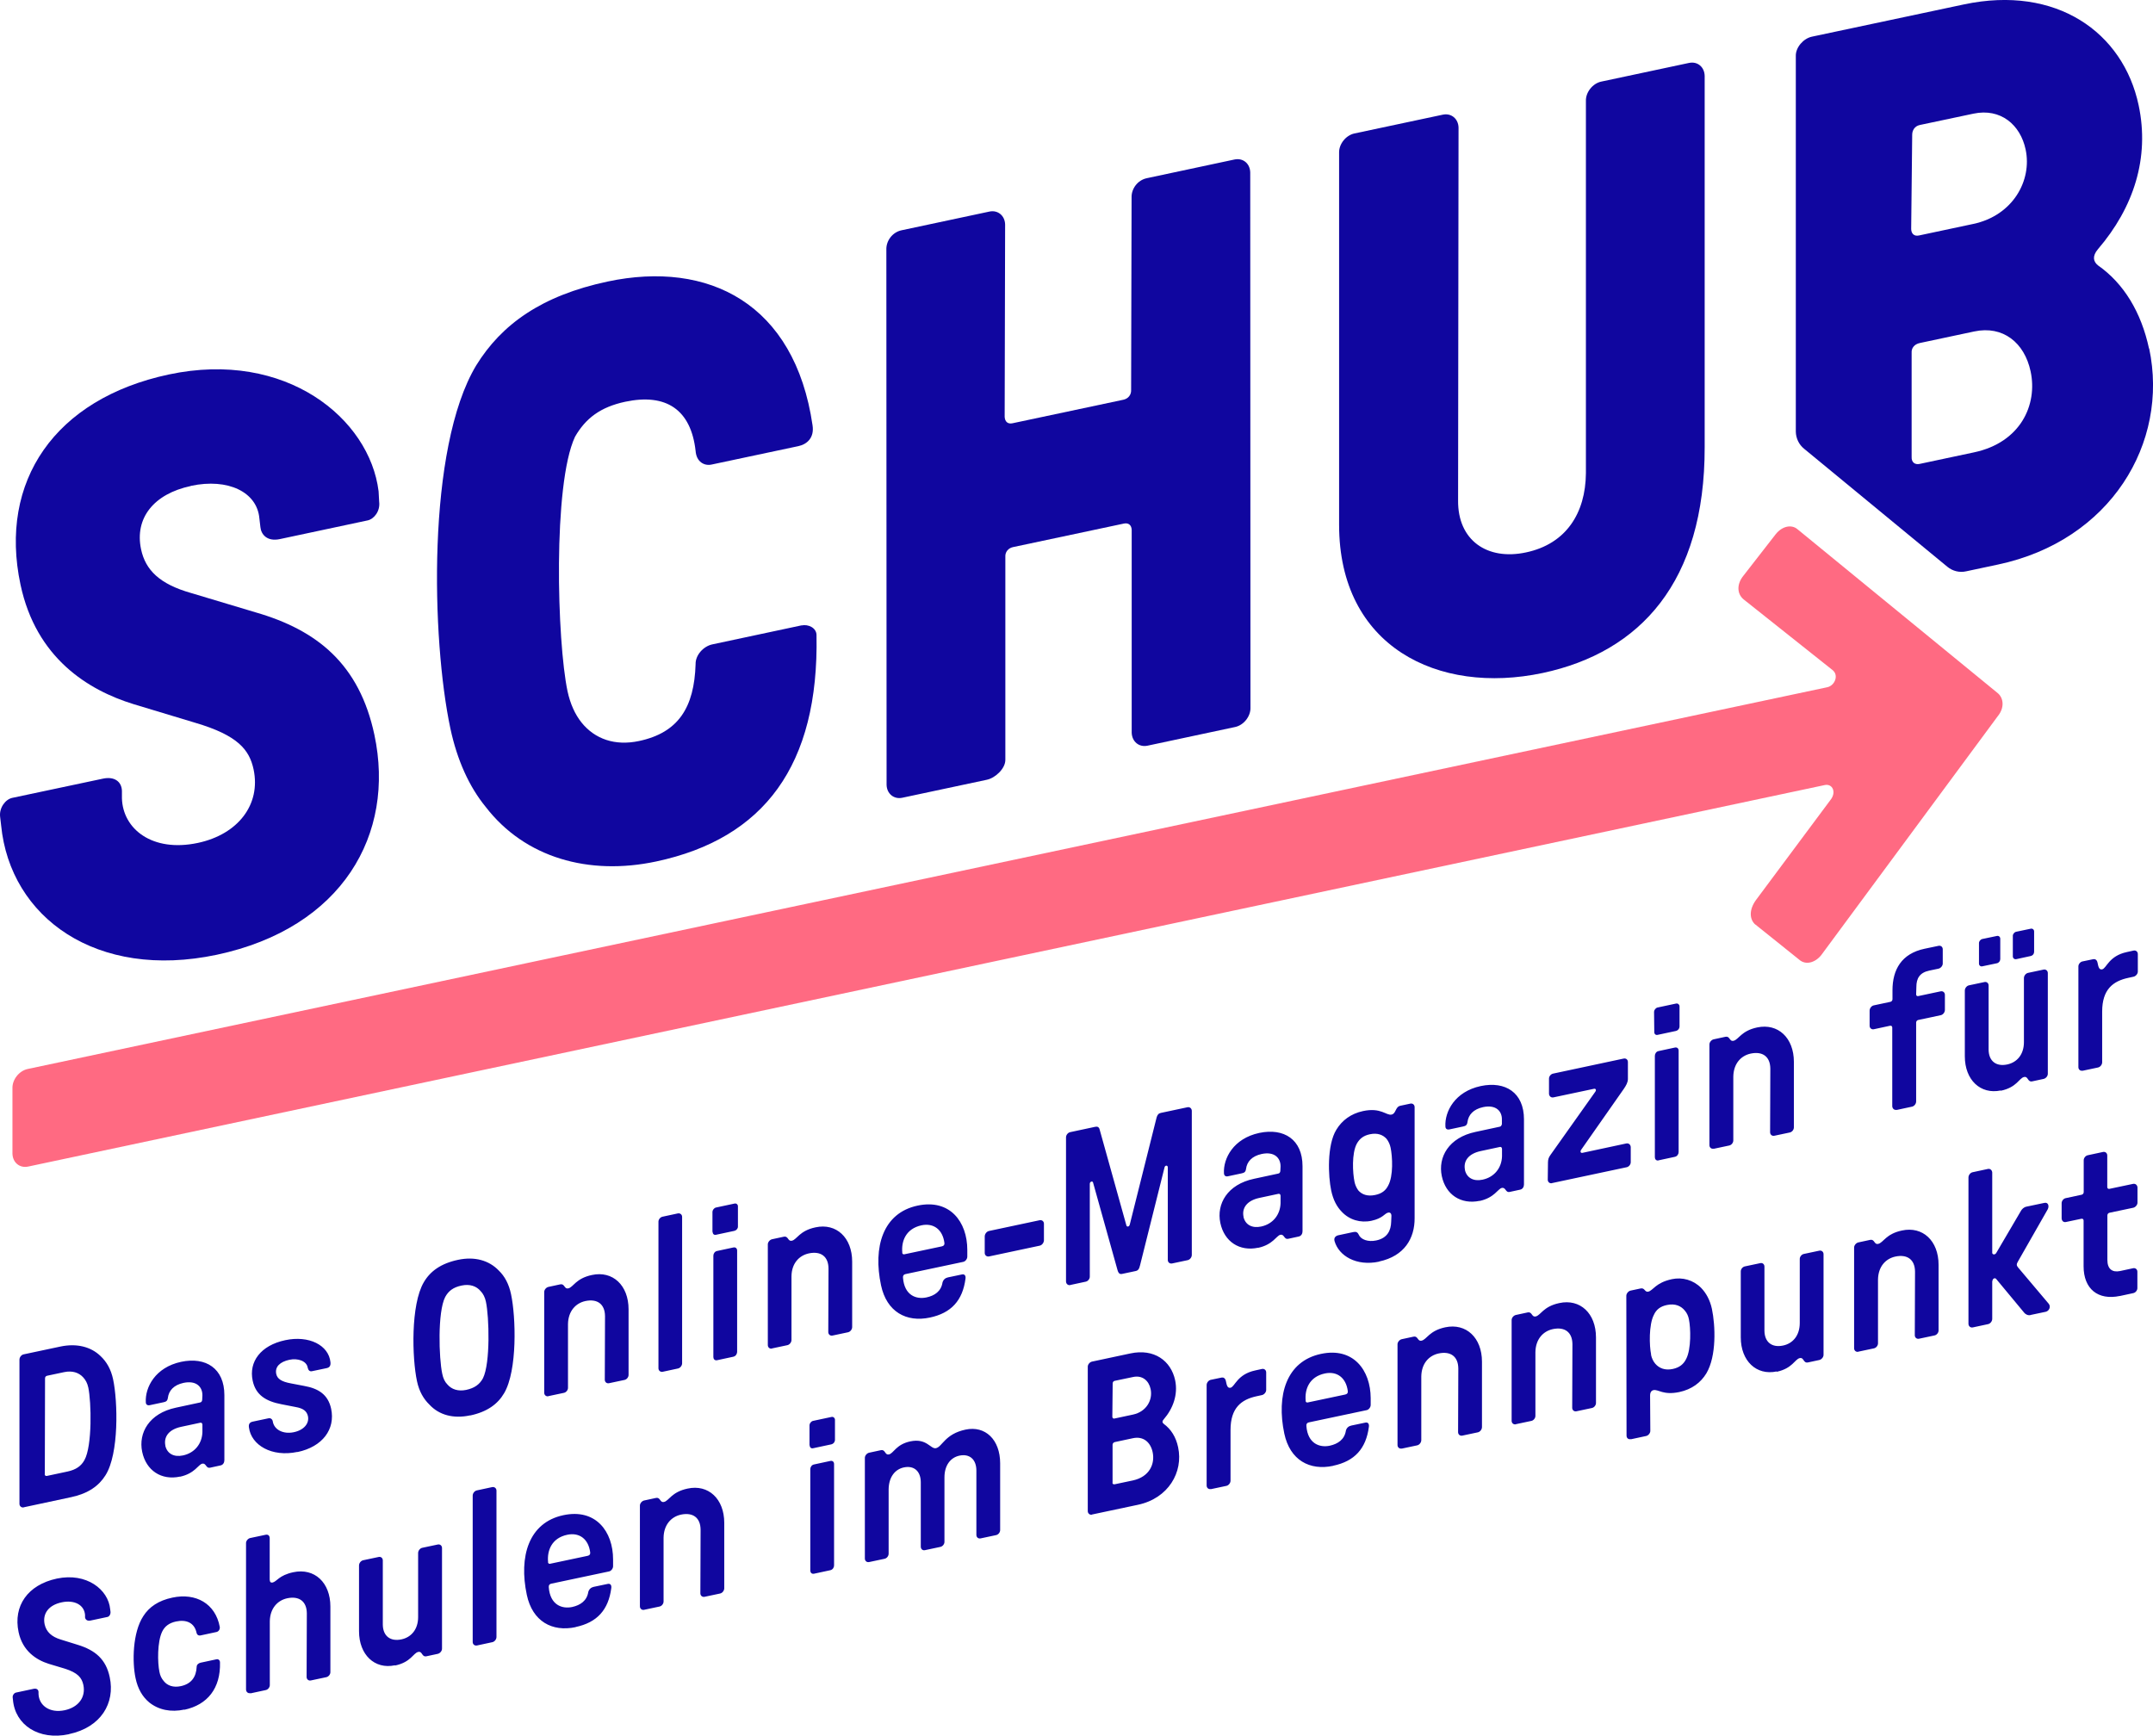
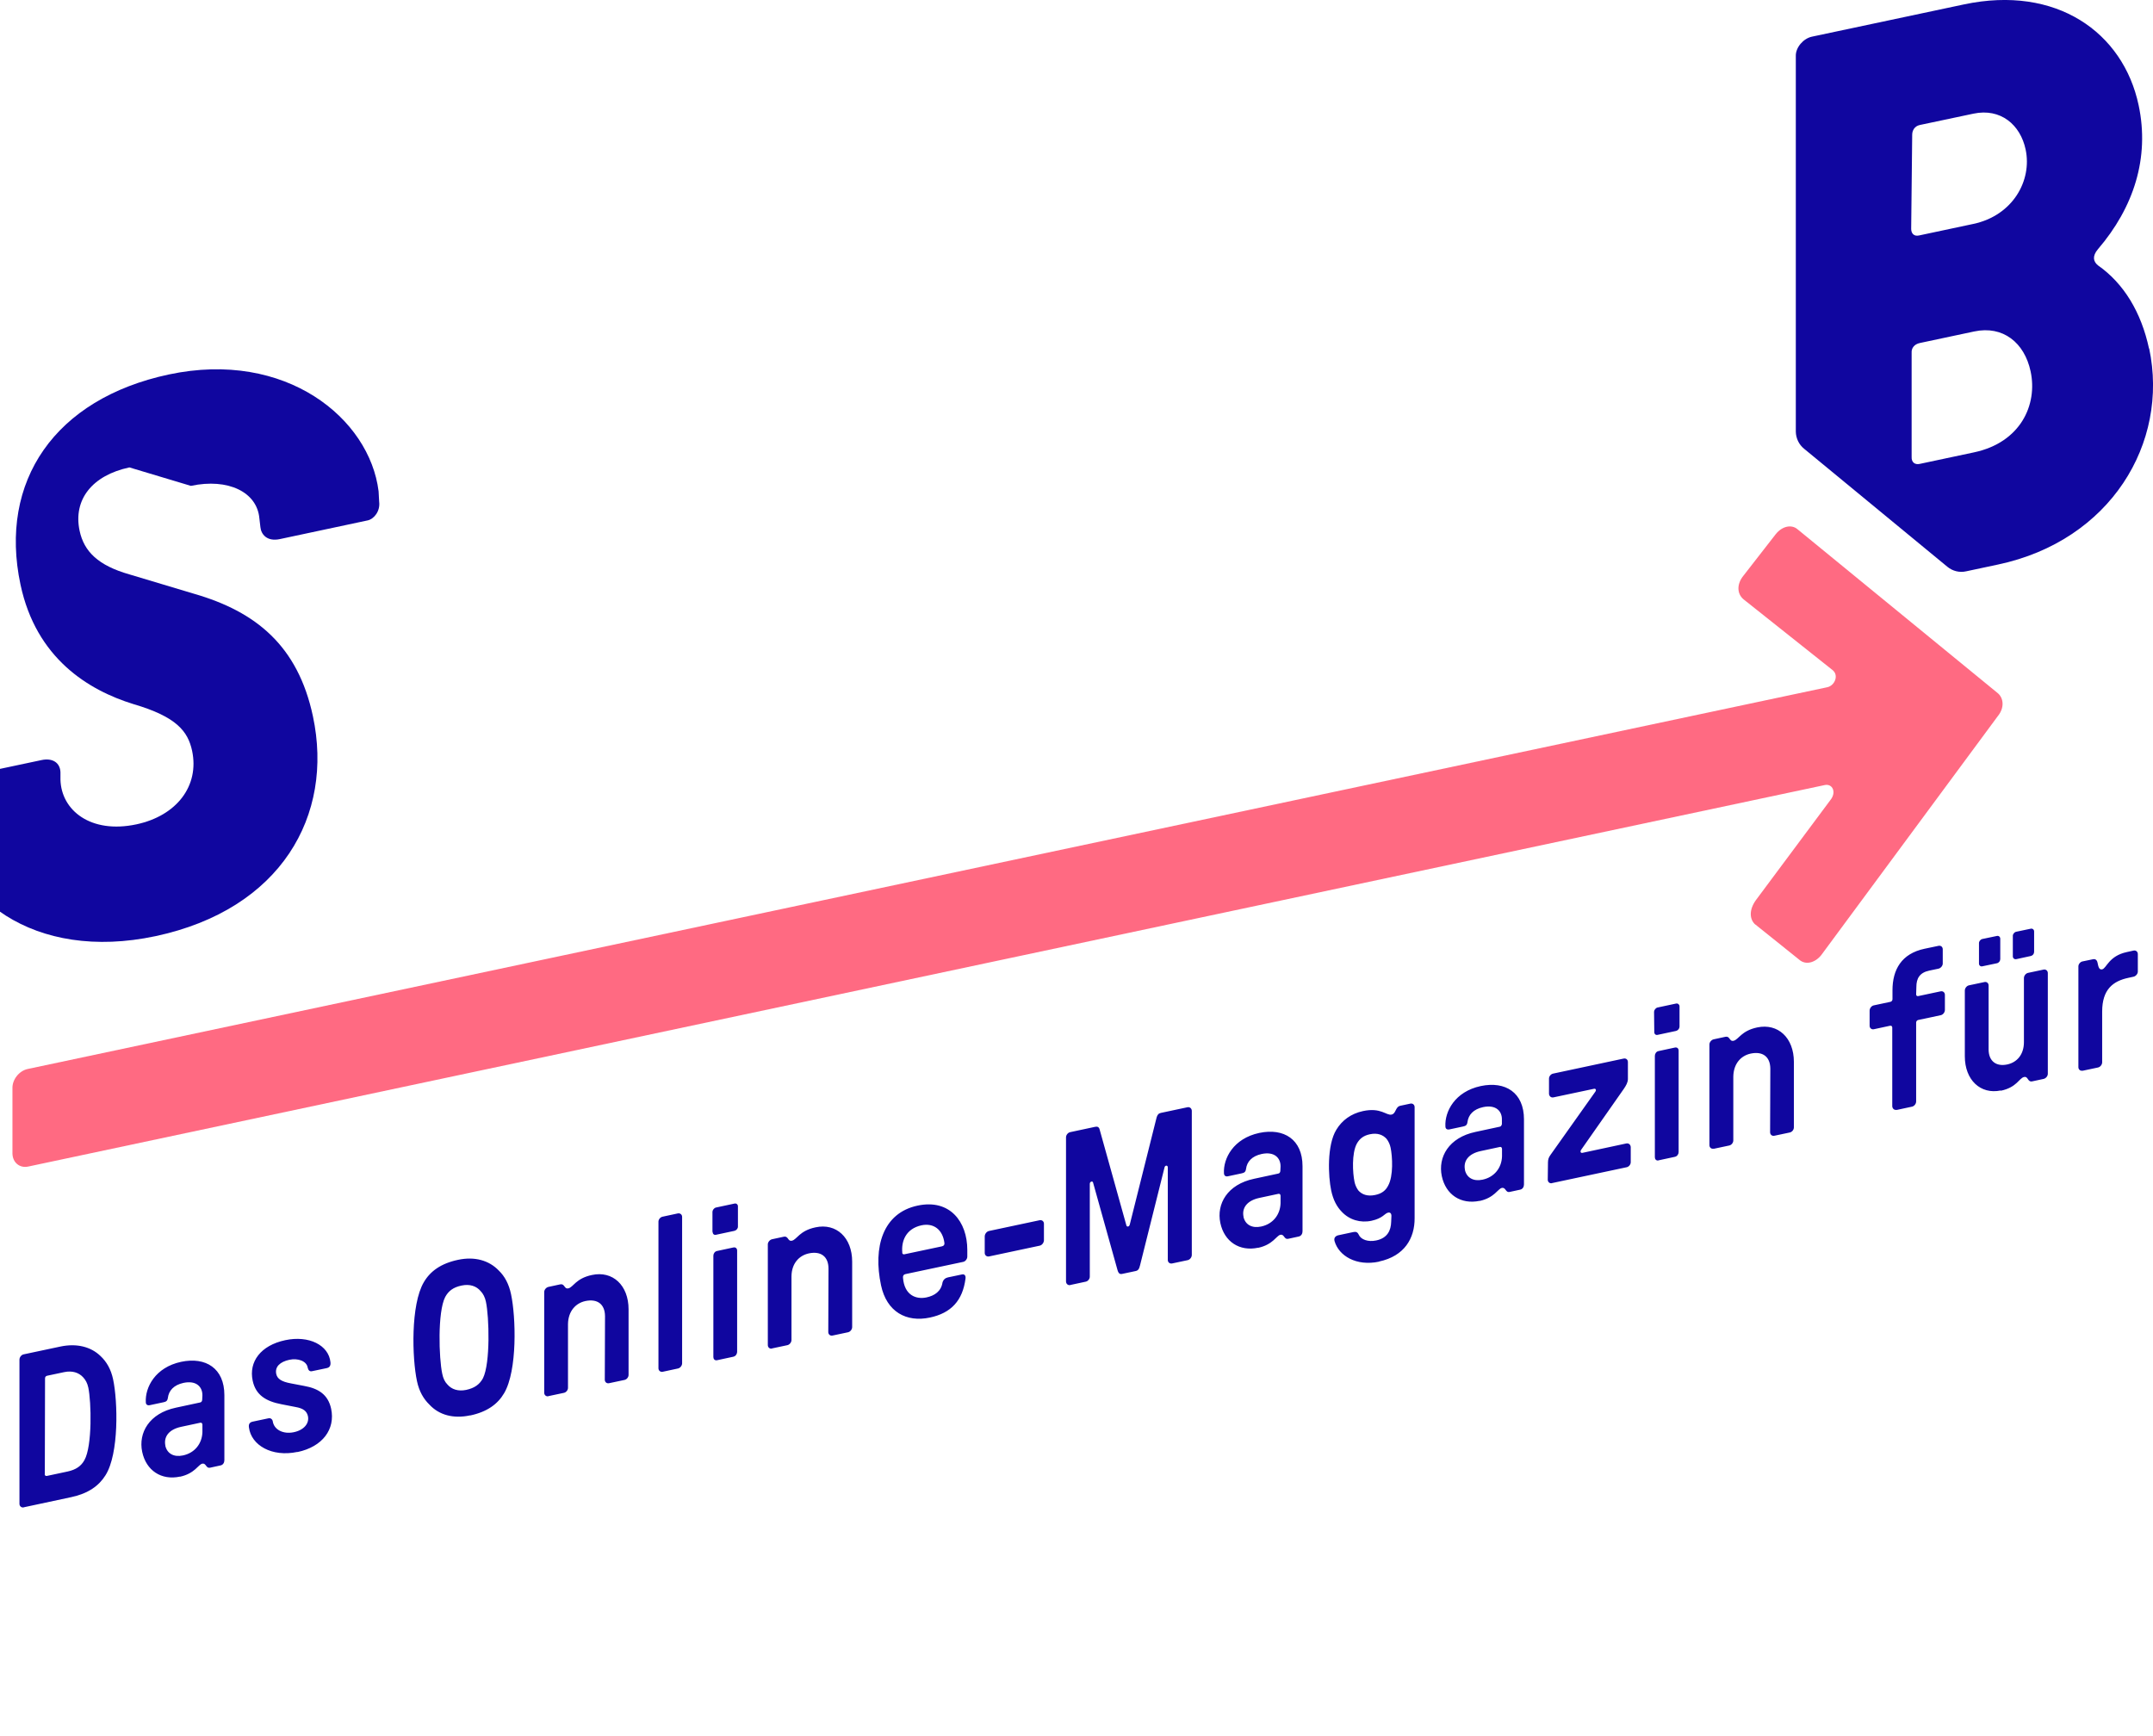
<svg xmlns="http://www.w3.org/2000/svg" id="Ebene_1" data-name="Ebene 1" viewBox="0 0 190.17 153.33">
  <defs>
    <style>      .cls-1 {        fill: #10069f;      }      .cls-1, .cls-2 {        stroke-width: 0px;      }      .cls-2 {        fill: #ff6a82;      }    </style>
  </defs>
-   <path class="cls-1" d="m187.27,114.48l1.16-.25c.2-.04.37-.25.36-.46v-1.43c0-.21-.17-.35-.37-.31l-1.16.25c-.68.14-1.12-.17-1.12-.98v-3.94c0-.11.08-.21.19-.23l2.09-.44c.2-.04.39-.26.38-.47v-1.33c-.02-.21-.18-.35-.39-.31l-2.09.44c-.11.02-.18-.04-.19-.15v-2.8c0-.21-.17-.35-.37-.31l-1.35.29c-.2.04-.37.25-.36.46v2.8c0,.11-.08.21-.19.23l-1.4.3c-.2.04-.37.25-.36.47v1.33c.02.21.16.35.37.31l1.38-.29c.11-.02.18.04.19.15v4.05c0,1.99,1.26,3.03,3.21,2.62m-7.89,1.68l1.33-.28c.31-.07.48-.45.27-.71l-2.71-3.21c-.15-.18-.14-.3-.01-.52l2.63-4.61c.14-.26.07-.65-.3-.57l-1.57.33c-.26.05-.41.24-.48.35l-2.2,3.75c-.1.16-.31.16-.35,0v-7.12c-.02-.21-.18-.35-.38-.31l-1.35.29c-.2.04-.37.25-.37.47v12.93c.01.21.18.35.38.31l1.35-.29c.2-.04.37-.25.37-.47v-3.34s.02,0,.02,0c0-.21.22-.32.33-.18l2.49,3c.07.08.28.25.54.19m-15.2,3.23l1.37-.29c.2-.04.37-.25.36-.46v-5.62c.02-1.12.65-1.84,1.54-2.03,1.05-.22,1.72.27,1.73,1.33l-.02,5.62c0,.21.17.35.37.31l1.37-.29c.2-.04.37-.25.36-.46v-5.78c0-2.12-1.4-3.43-3.24-3.03-1.42.3-1.64,1.08-2.09,1.18-.39.08-.29-.44-.73-.35l-1.02.22c-.2.04-.39.26-.38.47v8.88c0,.21.17.35.37.31m-7.21,1.77c1.4-.3,1.6-1.11,2.04-1.21.39-.08.29.48.74.38l.98-.21c.2-.04.39-.26.38-.47v-8.88c0-.21-.17-.35-.37-.31l-1.37.29c-.2.04-.37.25-.36.46v5.66c-.01,1.1-.62,1.79-1.47,1.97-.98.21-1.64-.29-1.65-1.31v-5.66c0-.21-.16-.35-.36-.31l-1.37.29c-.2.04-.37.25-.36.46v5.81c0,2.08,1.38,3.39,3.17,3.01m-11.09-1.5c-.16-.76-.21-2.62.24-3.49.21-.47.57-.76,1.16-.88.74-.16,1.27.1,1.59.51.18.21.3.48.35.76.16.76.21,2.62-.24,3.49-.23.47-.59.76-1.18.89-.7.15-1.21-.07-1.55-.46-.18-.21-.32-.49-.38-.81m-1.77,7.48l1.35-.29c.18-.04.37-.25.36-.47l-.02-3.09c0-.31.12-.45.3-.49.42-.09.85.47,2.28.17,1.11-.24,1.89-.83,2.39-1.65.91-1.53.8-4.23.49-5.7-.17-.78-.51-1.4-.96-1.86-.69-.69-1.65-.96-2.58-.76-1.44.31-1.66,1.01-2.08,1.1-.33.07-.29-.36-.68-.28l-.89.19c-.18.04-.37.25-.37.46l.02,12.35c0,.21.15.35.37.31m-10.15-1.32l1.37-.29c.2-.04.37-.25.36-.46v-5.62c.02-1.12.66-1.84,1.54-2.03,1.05-.22,1.72.27,1.73,1.33l-.02,5.62c0,.21.17.35.37.31l1.37-.29c.2-.04.37-.25.36-.46v-5.78c0-2.12-1.4-3.43-3.24-3.03-1.42.3-1.64,1.08-2.08,1.18-.39.08-.29-.44-.73-.35l-1.02.22c-.2.04-.39.25-.38.47v8.88c0,.21.17.35.37.31m-10.09,2.15l1.37-.29c.2-.04.37-.25.37-.47v-5.62c.02-1.12.65-1.84,1.54-2.03,1.05-.22,1.72.27,1.73,1.33l-.02,5.62c0,.21.17.35.37.31l1.37-.29c.2-.04.37-.25.37-.47v-5.77c0-2.12-1.4-3.43-3.24-3.04-1.42.3-1.64,1.08-2.09,1.18-.39.08-.29-.44-.73-.35l-1.02.22c-.2.04-.39.26-.38.47v8.88c0,.21.17.35.37.31m-8.48-4.22c-.1-1.02.32-2.12,1.69-2.41,1.09-.23,1.88.39,2.03,1.56.02.17-.06.26-.23.3l-3.31.7c-.09.02-.18-.02-.19-.15m2.44,5.74c1.9-.4,2.9-1.52,3.15-3.43.04-.26-.07-.43-.31-.38l-1.24.26c-.22.05-.41.18-.48.45-.12.78-.7,1.17-1.42,1.33-.89.19-1.95-.17-2.07-1.74-.02-.19.07-.29.22-.32l5.1-1.08c.2-.04.37-.27.36-.48v-.58c-.01-2.47-1.53-4.52-4.39-3.91-3.07.65-3.95,3.66-3.24,7.04.5,2.35,2.24,3.29,4.31,2.85m-10.8,2.06l1.37-.29c.2-.04.37-.25.37-.46v-4.48c0-1.95.95-2.69,2.31-2.98l.46-.1c.2-.04.39-.26.38-.47v-1.53c0-.21-.17-.35-.37-.31l-.59.13c-1.61.34-1.8,1.44-2.19,1.53-.26.05-.33-.18-.41-.59-.05-.26-.23-.34-.37-.31l-.96.2c-.2.04-.37.25-.37.46v8.88c0,.21.17.35.37.31m-8.7-6.39l.03-2.94c0-.11.07-.21.18-.23l1.63-.34c.81-.17,1.38.32,1.54,1.06.21.98-.38,2.01-1.55,2.26l-1.64.35c-.11.03-.18-.04-.19-.15m.02,5.81v-3.34c0-.11.08-.21.2-.24l1.59-.34c.92-.2,1.56.34,1.75,1.23.22,1.03-.27,2.18-1.75,2.5l-1.61.34c-.11.02-.2-.04-.19-.15m-1.81,2.82l4.06-.86c2.7-.57,4.02-2.9,3.55-5.08-.19-.91-.63-1.6-1.27-2.07-.14-.11-.15-.24,0-.4.82-.95,1.27-2.18,1.01-3.44-.37-1.74-1.86-2.83-3.96-2.38l-3.38.72c-.2.04-.39.25-.38.47v12.74c0,.17.14.36.38.31m-19.7,4.19l1.37-.29c.2-.04.37-.25.36-.47v-5.68c.02-1.06.55-1.75,1.34-1.92.89-.19,1.5.32,1.5,1.32v5.68c0,.21.16.35.36.31l1.37-.29c.2-.04.37-.25.36-.46v-5.68c0-1.06.53-1.75,1.32-1.92.89-.19,1.5.32,1.5,1.32v5.68c0,.21.16.35.37.31l1.37-.29c.2-.04.37-.25.36-.47v-5.87c0-2.1-1.32-3.35-3.06-2.98-1.83.39-2.05,1.52-2.61,1.64-.48.1-.81-.91-2.27-.6-1.26.27-1.47,1.06-1.88,1.15-.39.08-.29-.46-.73-.37l-1.02.22c-.2.04-.39.26-.38.47v8.88c0,.21.17.35.37.31m-5.24-10.3c0,.17.12.28.28.25l1.64-.35c.17-.04.3-.2.31-.37v-1.8c0-.15-.13-.28-.3-.25l-1.64.35c-.17.04-.3.22-.31.37v1.79Zm.38,11.33l1.44-.31c.22-.05.33-.25.33-.42v-8.96c0-.18-.12-.32-.34-.27l-1.44.31c-.2.04-.32.24-.32.41v8.96c0,.17.12.32.32.28m-15.01,3.19l1.37-.29c.2-.04.37-.25.36-.47v-5.62c.02-1.12.66-1.84,1.54-2.03,1.05-.22,1.72.27,1.73,1.33l-.02,5.62c0,.21.17.35.37.31l1.37-.29c.2-.04.37-.25.37-.47v-5.77c0-2.12-1.4-3.43-3.24-3.03-1.42.3-1.64,1.08-2.08,1.18-.39.08-.29-.44-.73-.35l-1.02.22c-.2.04-.39.26-.38.47v8.88c0,.21.17.35.37.31m-8.48-4.22c-.1-1.02.32-2.12,1.69-2.41,1.09-.23,1.88.39,2.03,1.56.02.17-.06.26-.23.3l-3.31.7c-.09.02-.18-.02-.19-.15m2.44,5.74c1.9-.4,2.9-1.52,3.15-3.43.04-.26-.07-.43-.31-.38l-1.24.26c-.22.05-.4.18-.48.45-.12.78-.7,1.17-1.42,1.33-.89.19-1.95-.17-2.07-1.74-.02-.19.07-.29.22-.32l5.1-1.08c.2-.04.37-.27.36-.48v-.58c0-2.47-1.53-4.52-4.39-3.91-3.07.65-3.95,3.66-3.23,7.04.5,2.35,2.24,3.29,4.31,2.85m-8.71,1.62l1.35-.29c.2-.04.37-.25.37-.46v-12.93c0-.21-.18-.35-.38-.31l-1.35.29c-.2.04-.37.25-.37.46v12.93c0,.22.18.35.38.31m-7.23,1.77c1.41-.3,1.6-1.11,2.04-1.2.39-.08.29.48.74.38l.98-.21c.2-.04.39-.26.38-.47v-8.88c0-.21-.17-.35-.37-.31l-1.37.29c-.2.04-.37.25-.37.46v5.66c0,1.1-.62,1.79-1.47,1.97-.98.21-1.64-.29-1.65-1.31v-5.66c0-.21-.16-.35-.36-.31l-1.37.29c-.2.04-.37.25-.37.46v5.81c0,2.08,1.38,3.39,3.17,3.01m-12.76,2.48l1.35-.29c.2-.04.37-.25.36-.46v-5.62c.02-1.12.66-1.84,1.54-2.03,1.05-.22,1.72.27,1.73,1.33l-.02,5.62c0,.21.17.35.37.31l1.37-.29c.2-.04.37-.25.36-.46v-5.78c0-2.12-1.4-3.43-3.28-3.03-1.27.27-1.45.83-1.83.91-.15.03-.24-.04-.25-.26v-3.65c0-.21-.12-.36-.36-.31l-1.37.29c-.18.04-.37.25-.36.46v12.93c.01.21.18.35.38.31m-5.83,1.47c2.05-.44,3.21-1.9,3.15-4.18,0-.19-.14-.32-.31-.28l-1.4.3c-.2.04-.35.19-.35.36-.04.9-.47,1.51-1.39,1.71-.68.15-1.21-.05-1.52-.45-.2-.23-.32-.49-.38-.81-.17-.81-.2-2.66.25-3.57.23-.46.61-.75,1.22-.88.89-.19,1.62.1,1.81,1,.04.18.18.27.36.23l1.4-.3c.18-.04.32-.22.29-.45-.38-2.06-2.11-3.03-4.18-2.59-1.24.26-2.06.83-2.57,1.63-.96,1.46-.99,4.07-.69,5.48.2.96.62,1.66,1.21,2.15.82.66,1.91.89,3.11.63m-10.2,2.17c2.83-.6,4.09-2.74,3.6-5.03-.33-1.57-1.26-2.38-2.83-2.86l-1.51-.47c-.78-.24-1.26-.66-1.41-1.34-.2-.96.37-1.7,1.5-1.94,1.11-.24,2,.21,2.07,1.11v.21c.02.17.16.35.47.29l1.51-.32c.15-.03.28-.21.27-.44l-.03-.24c-.16-1.74-2.08-3.26-4.71-2.71-2.57.55-3.87,2.41-3.38,4.73.35,1.66,1.55,2.45,2.66,2.8l1.4.42c1.18.37,1.52.81,1.66,1.44.23,1.09-.43,1.98-1.65,2.24-1.33.28-2.27-.42-2.31-1.44v-.16c0-.23-.18-.35-.44-.29l-1.55.33c-.17.04-.32.24-.29.45l.02.17c.18,2.24,2.28,3.63,4.94,3.06" />
  <path class="cls-1" d="m183.94,94.59l1.37-.29c.2-.04.37-.25.37-.46v-4.48c0-1.95.95-2.69,2.31-2.98l.46-.1c.2-.04.39-.26.38-.47v-1.53c0-.21-.17-.35-.37-.31l-.59.13c-1.61.34-1.8,1.44-2.19,1.53-.26.05-.33-.18-.41-.59-.05-.26-.23-.34-.37-.31l-.96.2c-.2.04-.37.25-.36.46v8.88c0,.21.17.35.37.31m-6.16-10.1c0,.17.14.28.3.25l1.29-.28c.17-.04.29-.19.29-.37v-1.8c0-.15-.13-.28-.3-.24l-1.29.27c-.17.04-.3.22-.29.37v1.8Zm-2.99.64c0,.17.14.28.3.24l1.29-.27c.17-.04.29-.2.29-.37v-1.8c0-.15-.13-.28-.3-.24l-1.29.27c-.17.04-.3.22-.29.37v1.8Zm1.94,11.23c1.41-.3,1.6-1.11,2.04-1.21.39-.08.29.48.74.38l.98-.21c.2-.04.39-.25.38-.47v-8.88c0-.21-.17-.35-.37-.31l-1.37.29c-.2.04-.37.25-.37.46v5.66c0,1.1-.62,1.79-1.47,1.97-.98.21-1.64-.29-1.65-1.31v-5.66c0-.21-.16-.35-.36-.31l-1.37.29c-.2.04-.37.25-.37.46v5.81c0,2.09,1.38,3.39,3.17,3.02m-9.19,1.72l1.35-.29c.2-.04.37-.25.37-.46v-6.97c0-.11.08-.21.19-.23l1.98-.42c.2-.04.37-.25.37-.47v-1.33c0-.21-.17-.35-.37-.31l-1.98.42c-.11.02-.18-.02-.19-.15l.02-.66c0-.75.29-1.26,1.14-1.44l.81-.17c.2-.04.39-.26.38-.47v-1.24c0-.21-.16-.35-.37-.31l-1.24.26c-2.03.43-2.83,1.84-2.83,3.67v.79c0,.11-.08.21-.19.23l-1.46.31c-.2.04-.37.25-.37.47v1.33c0,.21.17.35.37.31l1.44-.31c.11-.02.18.04.19.15v6.97c.02.21.18.35.39.31m-16.16,3.44l1.37-.29c.2-.04.37-.25.36-.47v-5.62c.02-1.12.65-1.84,1.54-2.03,1.05-.22,1.72.27,1.73,1.33l-.02,5.62c0,.21.17.35.37.31l1.37-.29c.2-.04.37-.25.36-.47v-5.77c0-2.12-1.4-3.43-3.24-3.04-1.42.3-1.64,1.08-2.09,1.18-.39.08-.29-.44-.73-.35l-1.02.22c-.2.04-.39.26-.38.47v8.88c0,.21.17.35.37.31m-5.24-10.3c0,.17.12.28.28.25l1.64-.35c.17-.04.3-.2.31-.37v-1.8c0-.15-.13-.28-.3-.25l-1.64.35c-.17.04-.3.22-.31.37l.02,1.79Zm.38,11.33l1.44-.31c.22-.05.33-.25.33-.42v-8.96c0-.18-.12-.32-.34-.27l-1.44.31c-.2.04-.32.24-.32.42v8.96c0,.17.12.32.32.28m-9.4,2l6.59-1.4c.2-.04.37-.25.36-.46v-1.33c-.02-.21-.18-.35-.39-.31l-3.88.83c-.15.03-.22-.11-.11-.27l3.76-5.37c.22-.32.36-.58.37-.87v-1.51c0-.21-.16-.35-.37-.31l-6.24,1.33c-.2.04-.37.25-.36.46v1.33c.02.21.18.35.39.31l3.59-.76c.15-.03.22.11.11.26l-3.95,5.57c-.18.25-.22.4-.23.65l-.02,1.55c0,.21.17.35.37.31m-7.68-1.17c-.16-.76.27-1.43,1.4-1.67l1.68-.36c.11-.02.18.04.19.17v.66c-.03,1.01-.67,1.84-1.72,2.06-.79.17-1.4-.15-1.56-.87m1.3,2.75c1.31-.28,1.62-1.08,1.96-1.15.37-.08.31.44.71.35l.92-.2c.22-.05.33-.25.33-.46v-5.75c0-2.36-1.64-3.4-3.82-2.94-2.29.49-3.19,2.26-3.12,3.56,0,.23.16.31.35.27l1.22-.26c.22-.05.34-.11.38-.39.08-.63.51-1.13,1.38-1.32,1.14-.24,1.68.36,1.66,1.11v.39c-.03.12-.08.21-.19.23l-2.14.46c-2.37.5-3.33,2.23-2.98,3.9.35,1.66,1.7,2.53,3.34,2.19m-11.05-1.69c-.16-.76-.26-2.51.21-3.37.24-.42.57-.7,1.14-.82.7-.15,1.17.06,1.48.4.18.23.3.5.36.79.16.77.26,2.49-.22,3.35-.22.43-.56.7-1.14.82-.7.15-1.19-.05-1.5-.41-.17-.24-.28-.5-.33-.76m2.17,7.05c2.25-.48,3.15-2.06,3.14-3.83v-9.81c0-.19-.15-.35-.37-.31l-.89.19c-.46.1-.37.7-.78.78-.46.1-.93-.65-2.52-.31-1.07.23-1.85.82-2.35,1.64-.85,1.38-.72,4.13-.46,5.37.18.85.5,1.44.94,1.89.67.71,1.64,1,2.62.79,1.02-.22,1.15-.65,1.47-.72.18-.04.31.07.29.34l-.02.47c-.02.74-.31,1.44-1.33,1.65-.72.15-1.35-.08-1.54-.52-.11-.23-.25-.27-.49-.22l-1.31.28c-.22.05-.42.21-.33.52.37,1.29,1.91,2.24,3.94,1.81m-11.98-3.96c-.16-.76.28-1.43,1.4-1.67l1.68-.36c.11-.02.18.04.19.17v.66c-.03,1.01-.67,1.84-1.72,2.06-.79.17-1.4-.15-1.56-.87m1.3,2.75c1.31-.28,1.62-1.08,1.96-1.15.37-.08.31.44.71.35l.92-.2c.22-.05.33-.25.33-.46v-5.75c0-2.36-1.64-3.4-3.82-2.94-2.29.49-3.19,2.26-3.12,3.56.01.23.16.31.35.27l1.22-.26c.22-.05.34-.11.38-.39.08-.63.51-1.13,1.38-1.32,1.14-.24,1.68.36,1.67,1.11l-.02.39c-.01.12-.07.21-.18.23l-2.14.46c-2.37.5-3.33,2.23-2.98,3.9.35,1.66,1.7,2.54,3.34,2.19m-16.58,3.29l1.35-.29c.2-.04.37-.25.36-.46v-8.19c0-.19.25-.28.29-.1l2.16,7.73c.09.31.22.38.42.33l1.18-.25c.2-.04.31-.16.39-.51l2.16-8.64c.04-.2.28-.22.29-.02v8.19c0,.21.17.35.38.31l1.37-.29c.2-.04.37-.25.37-.46v-12.74c-.01-.21-.18-.35-.38-.31l-2.35.5c-.2.04-.31.16-.38.41l-2.37,9.46c-.05.2-.26.23-.3.06l-2.36-8.46c-.05-.22-.2-.29-.4-.24l-2.2.47c-.2.04-.37.25-.37.46v12.74c.01.21.18.35.38.31m-7.18-2.53l4.47-.95c.2-.04.37-.25.38-.47v-1.47c0-.21-.17-.35-.38-.31l-4.47.95c-.2.04-.37.25-.38.47v1.47c0,.21.18.35.38.31m-7.66-.34c-.1-1.02.32-2.11,1.69-2.41,1.09-.23,1.88.39,2.03,1.56.02.17-.06.26-.23.3l-3.31.7c-.09.02-.18-.02-.19-.15m2.44,5.74c1.9-.4,2.9-1.52,3.15-3.43.04-.26-.07-.43-.31-.38l-1.24.26c-.22.05-.4.18-.48.45-.12.78-.7,1.17-1.42,1.32-.89.19-1.95-.17-2.07-1.74-.02-.19.07-.29.22-.32l5.1-1.08c.2-.04.37-.27.36-.48v-.58c0-2.47-1.53-4.52-4.39-3.91-3.07.65-3.95,3.66-3.23,7.04.5,2.35,2.24,3.29,4.31,2.85m-13.96,2.73l1.37-.29c.2-.04.37-.25.37-.46v-5.62c.01-1.12.65-1.84,1.54-2.03,1.05-.22,1.72.27,1.73,1.33l-.02,5.62c0,.21.17.35.37.31l1.37-.29c.2-.04.37-.25.37-.46v-5.78c0-2.12-1.4-3.43-3.24-3.03-1.42.3-1.64,1.08-2.08,1.18-.39.08-.29-.44-.73-.35l-1.02.22c-.2.04-.39.26-.38.47v8.88c0,.21.17.35.37.31m-5.24-10.3c0,.18.12.28.28.25l1.64-.35c.17-.04.31-.2.31-.37v-1.8c0-.15-.13-.28-.3-.24l-1.64.35c-.17.04-.3.22-.31.37v1.79Zm.38,11.33l1.44-.31c.22-.05.33-.24.34-.42v-8.96c0-.17-.12-.32-.34-.27l-1.44.31c-.2.04-.32.24-.32.41v8.96c0,.17.12.32.32.28m-4.8,1.02l1.35-.29c.2-.04.37-.25.37-.46v-12.93c0-.22-.18-.35-.38-.31l-1.35.29c-.2.04-.37.25-.36.46v12.93c0,.21.18.35.38.31m-10.1,2.15l1.37-.29c.2-.04.37-.25.36-.46v-5.62c.02-1.12.66-1.84,1.54-2.03,1.05-.22,1.72.27,1.73,1.33l-.02,5.62c0,.21.17.35.37.31l1.37-.29c.2-.04.37-.25.36-.46v-5.78c0-2.12-1.4-3.43-3.24-3.03-1.42.3-1.64,1.08-2.08,1.18-.39.08-.29-.44-.73-.35l-1.02.22c-.2.04-.39.25-.38.47v8.88c0,.21.17.35.37.31m-9.38-2c-.29-1.35-.42-5.43.26-6.76.29-.54.72-.87,1.46-1.02.72-.15,1.3.05,1.67.49.22.22.39.55.47.94.29,1.35.4,5.44-.26,6.76-.29.54-.74.87-1.48,1.03-.72.15-1.3-.05-1.67-.49-.22-.22-.37-.54-.45-.95m2.47,3.7c1.5-.32,2.43-1,3-1.97,1.18-2.01,1.04-6.73.61-8.74-.19-.91-.57-1.6-1.08-2.09-.87-.91-2.14-1.26-3.6-.95-1.51.32-2.45,1-3.02,1.97-1.18,1.99-1.04,6.73-.61,8.74.19.91.59,1.59,1.1,2.08.85.92,2.12,1.27,3.6.95m-15.25,3.24c2.22-.47,3.35-2.02,2.97-3.82-.27-1.27-1.14-1.8-2.38-2.02l-1.15-.22c-.9-.16-1.23-.43-1.32-.84-.13-.63.33-1.07,1.16-1.25.74-.16,1.53.1,1.62.7.05.22.17.35.37.31l1.29-.27c.26-.05.38-.2.35-.52-.15-1.51-1.9-2.4-4-1.95-2.16.46-3.23,1.9-2.87,3.58.27,1.27,1.18,1.82,2.55,2.08l1.23.24c.7.12,1,.37,1.1.81.14.65-.37,1.24-1.26,1.42-.91.19-1.74-.21-1.85-.98-.04-.18-.19-.29-.38-.25l-1.37.29c-.26.05-.4.2-.35.52.2,1.56,2.01,2.64,4.28,2.16m-11.66-.55c-.16-.76.27-1.43,1.4-1.67l1.68-.36c.11-.02.18.04.19.17v.66c-.03,1.01-.67,1.84-1.72,2.06-.79.17-1.4-.15-1.56-.87m1.3,2.75c1.31-.28,1.62-1.08,1.96-1.15.37-.08.31.44.71.35l.92-.2c.22-.05.33-.25.33-.46v-5.75c0-2.36-1.64-3.4-3.82-2.94-2.29.49-3.19,2.26-3.12,3.56,0,.23.16.31.35.27l1.22-.26c.22-.05.34-.11.38-.39.08-.63.51-1.13,1.38-1.32,1.14-.24,1.68.36,1.67,1.11l-.02.39c-.01.12-.07.21-.18.23l-2.14.46c-2.37.5-3.33,2.23-2.98,3.9.35,1.66,1.7,2.54,3.34,2.19m-11.94-.22l.02-8.46c0-.1.05-.2.18-.23l1.51-.32c.72-.15,1.28.04,1.66.44.23.24.39.54.47.92.27,1.26.36,5.16-.34,6.41-.29.53-.75.85-1.49,1.01l-1.83.39c-.11.02-.18-.04-.19-.15m-1.85,2.92l4.21-.9c1.49-.32,2.43-1,3.01-1.93,1.2-1.9,1.09-6.51.67-8.48-.19-.89-.58-1.56-1.12-2.06-.85-.82-2.11-1.13-3.53-.83l-3.25.69c-.2.04-.37.25-.37.47v12.74c0,.19.16.35.38.31" />
  <path class="cls-2" d="m155.05,81.67l3.89,3.12c.53.46,1.35.29,1.92-.41l15.61-21.13c.57-.7.53-1.55,0-2.01l-17.69-14.48c-.53-.46-1.35-.29-1.92.41l-2.87,3.69c-.57.7-.6,1.56.01,2.08l7.85,6.24c.6.45.22,1.39-.46,1.53L2.45,94.43c-.76.16-1.38.94-1.35,1.72v5.76c.02.78.63,1.3,1.39,1.14l158.68-33.7c.69-.15,1.07.63.5,1.33l-6.58,8.84c-.61.85-.57,1.7-.04,2.16" />
-   <path class="cls-1" d="m109.04,14.09l-7.74,1.65c-.82.17-1.38.94-1.35,1.72l-.04,16.99c.02.43-.26.77-.68.86l-9.8,2.08c-.41.09-.67-.14-.69-.57l.04-16.99c-.02-.78-.64-1.3-1.39-1.14l-7.75,1.65c-.82.17-1.38.94-1.35,1.72l.02,47.27c.02.78.64,1.3,1.39,1.14l7.47-1.59c.75-.16,1.65-1,1.63-1.78v-17.91c-.03-.43.26-.77.67-.86l9.8-2.08c.41-.09.68.14.69.57v17.91c.03.78.64,1.3,1.4,1.14l7.74-1.65c.75-.16,1.38-.94,1.35-1.72l-.02-47.27c-.02-.78-.63-1.3-1.39-1.14" />
-   <path class="cls-1" d="m16.86,42.92c3.29-.7,5.85.55,6.05,2.87l.09.77c.06.63.57,1.31,1.73,1.06l7.75-1.65c.55-.12,1.12-.81,1.01-1.65l-.05-.92c-.79-6.42-8.18-12.52-18.53-10.32C4.84,35.23-.13,42.52,1.81,51.64c1.38,6.51,5.99,9.33,9.98,10.56l5.43,1.64c3.82,1.12,4.81,2.41,5.18,4.13.65,3.09-1.36,5.73-4.92,6.49-4.04.86-6.64-1.24-6.71-3.95v-.65c-.03-.85-.7-1.28-1.66-1.08l-8.02,1.7c-.62.13-1.17.89-1.08,1.66l.09.77c.8,8.14,8.43,13.68,19.05,11.43,11.1-2.36,15.79-10.66,13.92-19.43-1.33-6.24-5.05-9.24-10.47-10.81l-5.74-1.72c-2.74-.78-4.01-2.01-4.4-3.86-.58-2.74,1.11-4.89,4.4-5.59" />
-   <path class="cls-1" d="m70.81,55.24l-7.88,1.68c-.82.17-1.51.97-1.49,1.75-.12,3.82-1.51,6.05-5,6.79-2.12.45-3.9-.17-5.08-1.64-.58-.73-.99-1.65-1.23-2.75-.93-4.39-1.31-18.28.66-22.49.94-1.63,2.24-2.62,4.43-3.09,3.63-.77,5.81.7,6.22,4.34.07.99.79,1.34,1.4,1.21l7.68-1.63c.75-.16,1.42-.73,1.25-1.84-1.57-10.77-9.19-14.59-18.1-12.7-5.83,1.24-9.37,3.78-11.61,7.41-4.39,7.31-3.94,24.26-2.28,32.07.6,2.81,1.67,5.16,3.12,6.93,3.46,4.49,9.1,6.09,15.06,4.82,9.53-2.03,14.38-8.5,14.16-19.99,0-.64-.71-.99-1.33-.86" />
+   <path class="cls-1" d="m16.86,42.92c3.29-.7,5.85.55,6.05,2.87l.09.77c.06.63.57,1.31,1.73,1.06l7.75-1.65c.55-.12,1.12-.81,1.01-1.65l-.05-.92c-.79-6.42-8.18-12.52-18.53-10.32C4.84,35.23-.13,42.52,1.81,51.64c1.38,6.51,5.99,9.33,9.98,10.56c3.82,1.12,4.81,2.41,5.18,4.13.65,3.09-1.36,5.73-4.92,6.49-4.04.86-6.64-1.24-6.71-3.95v-.65c-.03-.85-.7-1.28-1.66-1.08l-8.02,1.7c-.62.13-1.17.89-1.08,1.66l.09.77c.8,8.14,8.43,13.68,19.05,11.43,11.1-2.36,15.79-10.66,13.92-19.43-1.33-6.24-5.05-9.24-10.47-10.81l-5.74-1.72c-2.74-.78-4.01-2.01-4.4-3.86-.58-2.74,1.11-4.89,4.4-5.59" />
  <path class="cls-1" d="m174.36,39.96l-4.8,1.02c-.41.09-.74-.13-.71-.64v-9.17c-.03-.43.25-.77.73-.87l4.8-1.02c2.54-.54,4.44.99,4.98,3.53.63,2.95-.89,6.28-5,7.15m-5.46-28.06c0-.36.2-.76.68-.86l4.73-1c2.4-.51,4.15.98,4.61,3.17.58,2.74-1.13,5.83-4.62,6.57l-4.8,1.02c-.41.09-.68-.14-.69-.57l.09-8.33Zm20.92,18.9c-.69-3.22-2.23-5.76-4.5-7.35-.43-.34-.53-.82-.02-1.43,3.16-3.68,4.59-8.07,3.6-12.73-1.37-6.44-7.27-10.63-15.43-8.9l-13.43,2.85c-.75.16-1.45.95-1.42,1.73v33.16c.01.58.27,1.14.73,1.51l12.66,10.43c.46.38,1.07.53,1.65.4l2.82-.6c9.94-2.11,15.12-10.74,13.35-19.1" />
-   <path class="cls-1" d="m149.18,5.56l-7.75,1.65c-.75.16-1.38.94-1.35,1.72v32.87c-.03,3.52-1.74,6.25-5.3,7-3.43.73-6.03-1.08-5.99-4.6l.04-32.93c-.02-.78-.64-1.3-1.39-1.14l-7.81,1.66c-.75.16-1.38.94-1.35,1.72v32.85c0,10.75,8.73,15.05,17.98,13.09,8.63-1.84,14.33-8.06,14.31-19.95V6.7c-.02-.78-.63-1.3-1.38-1.14" />
</svg>